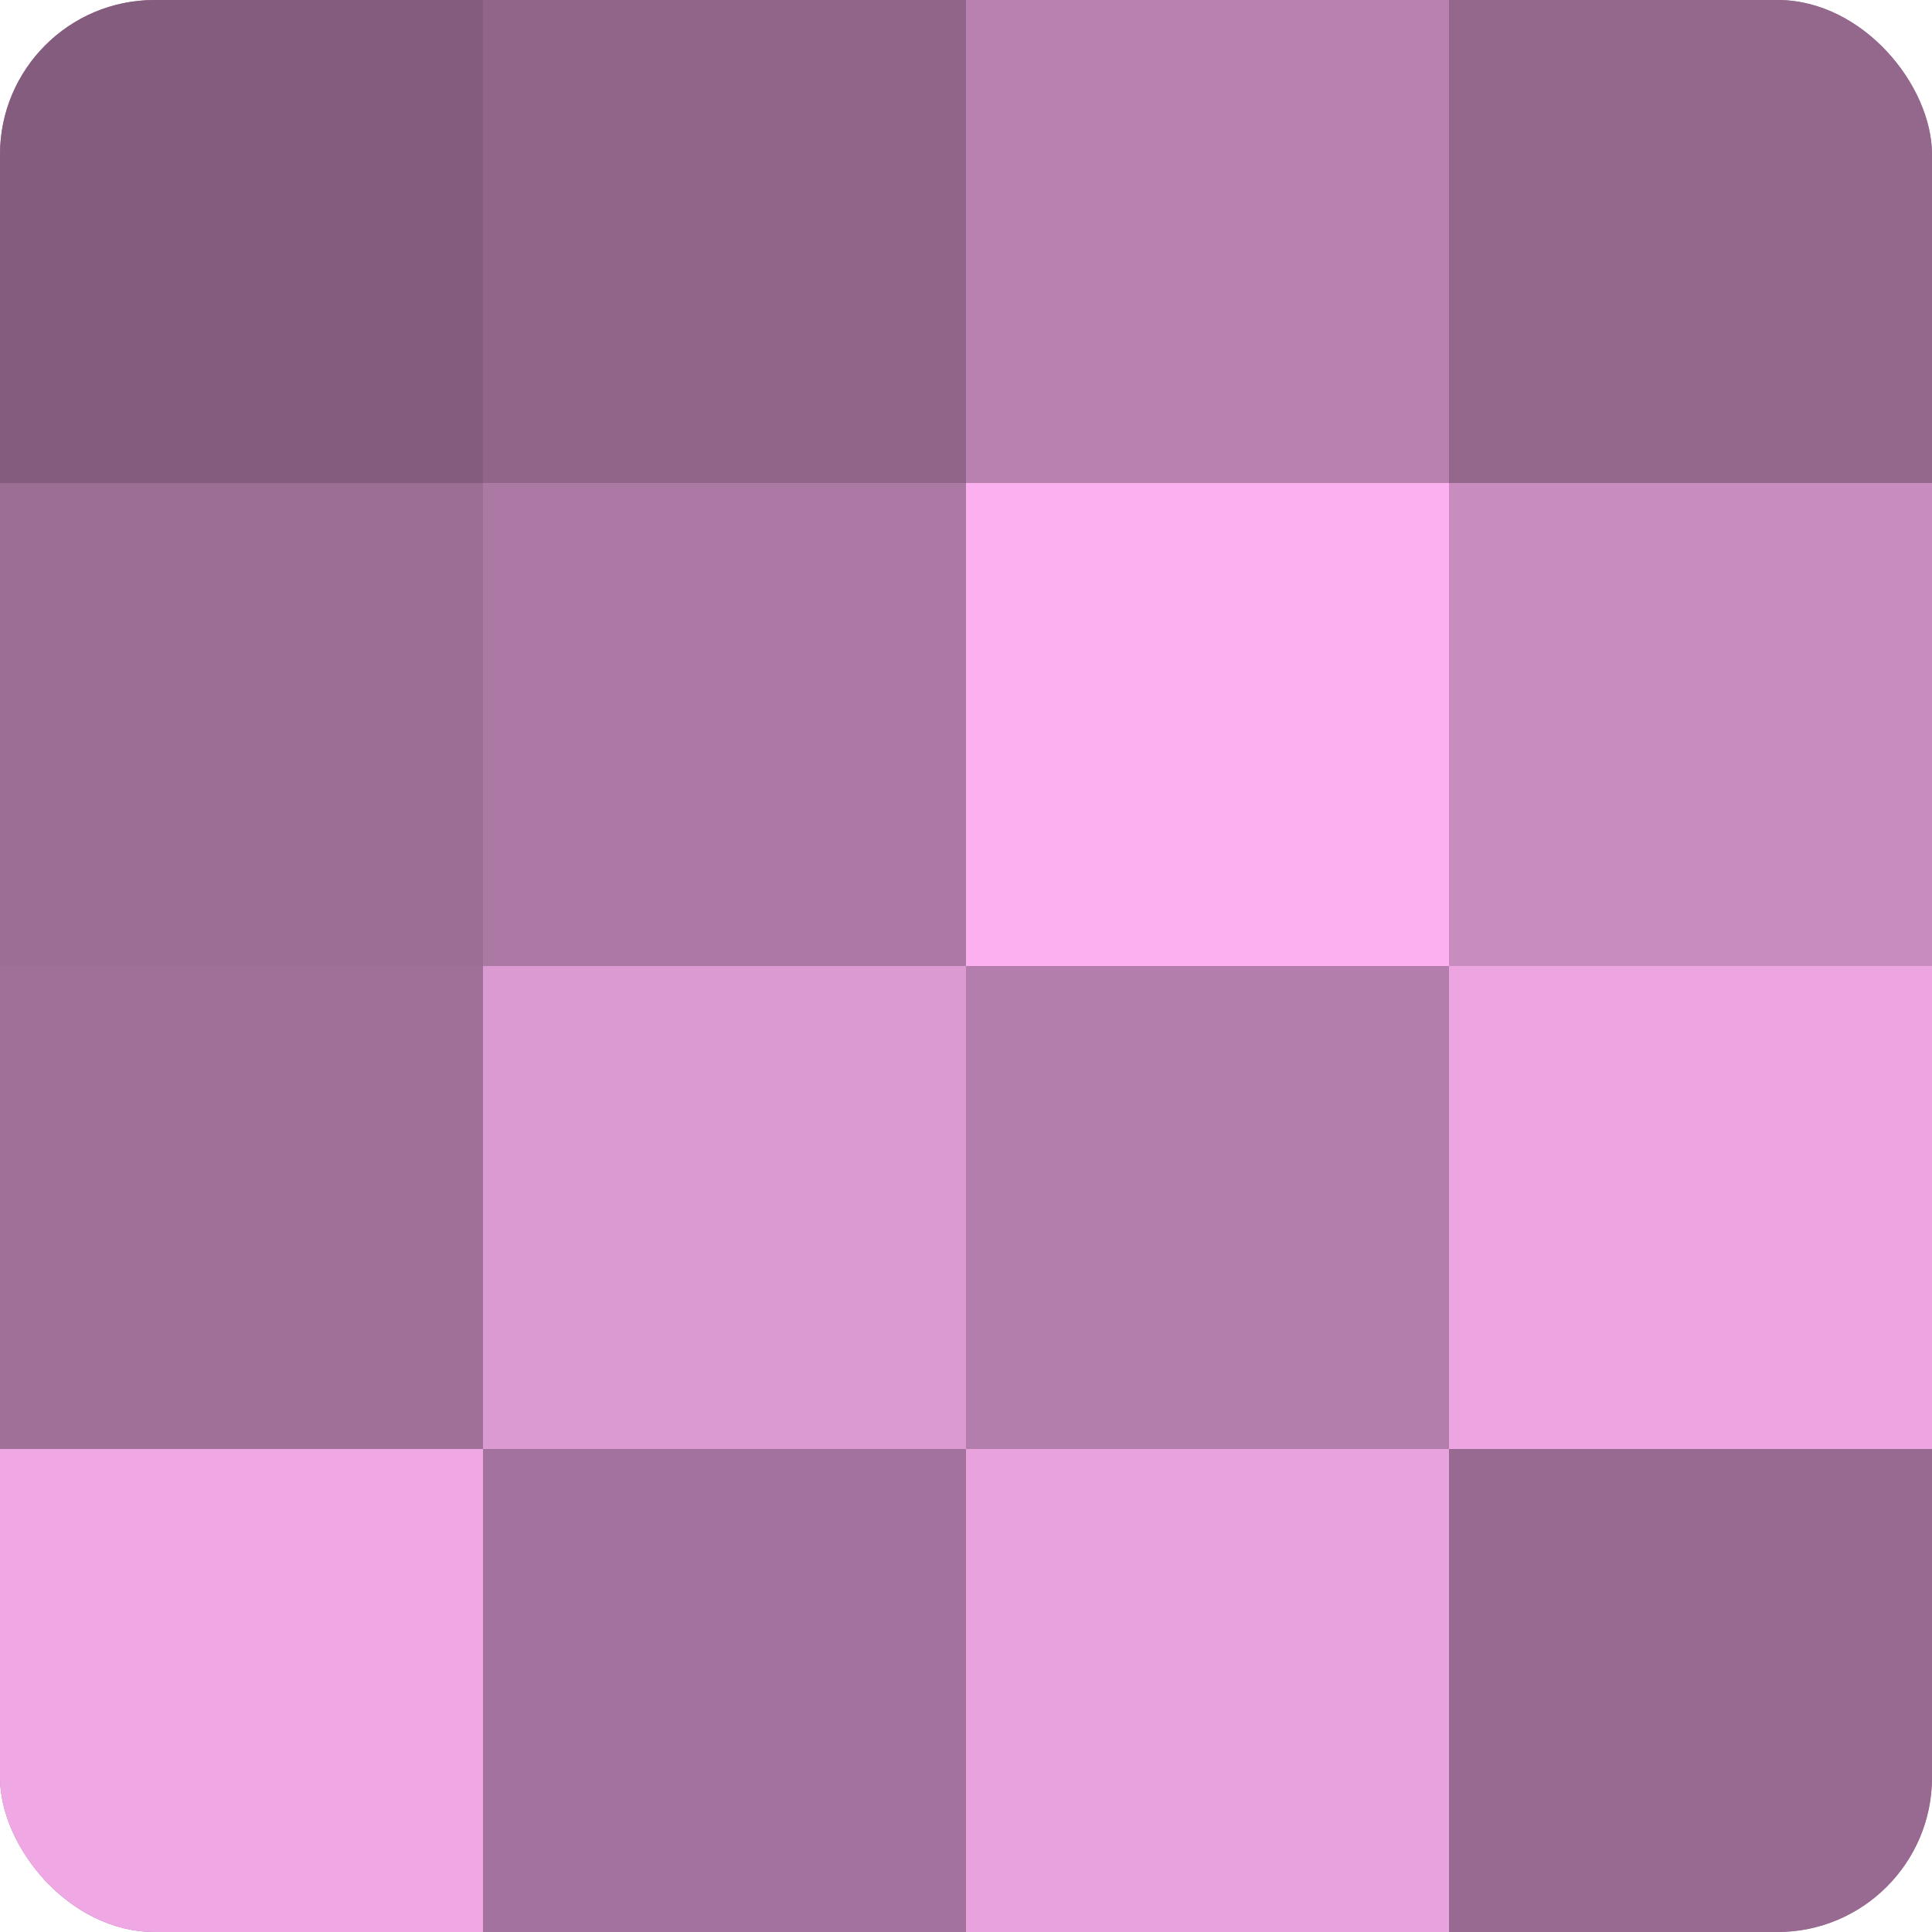
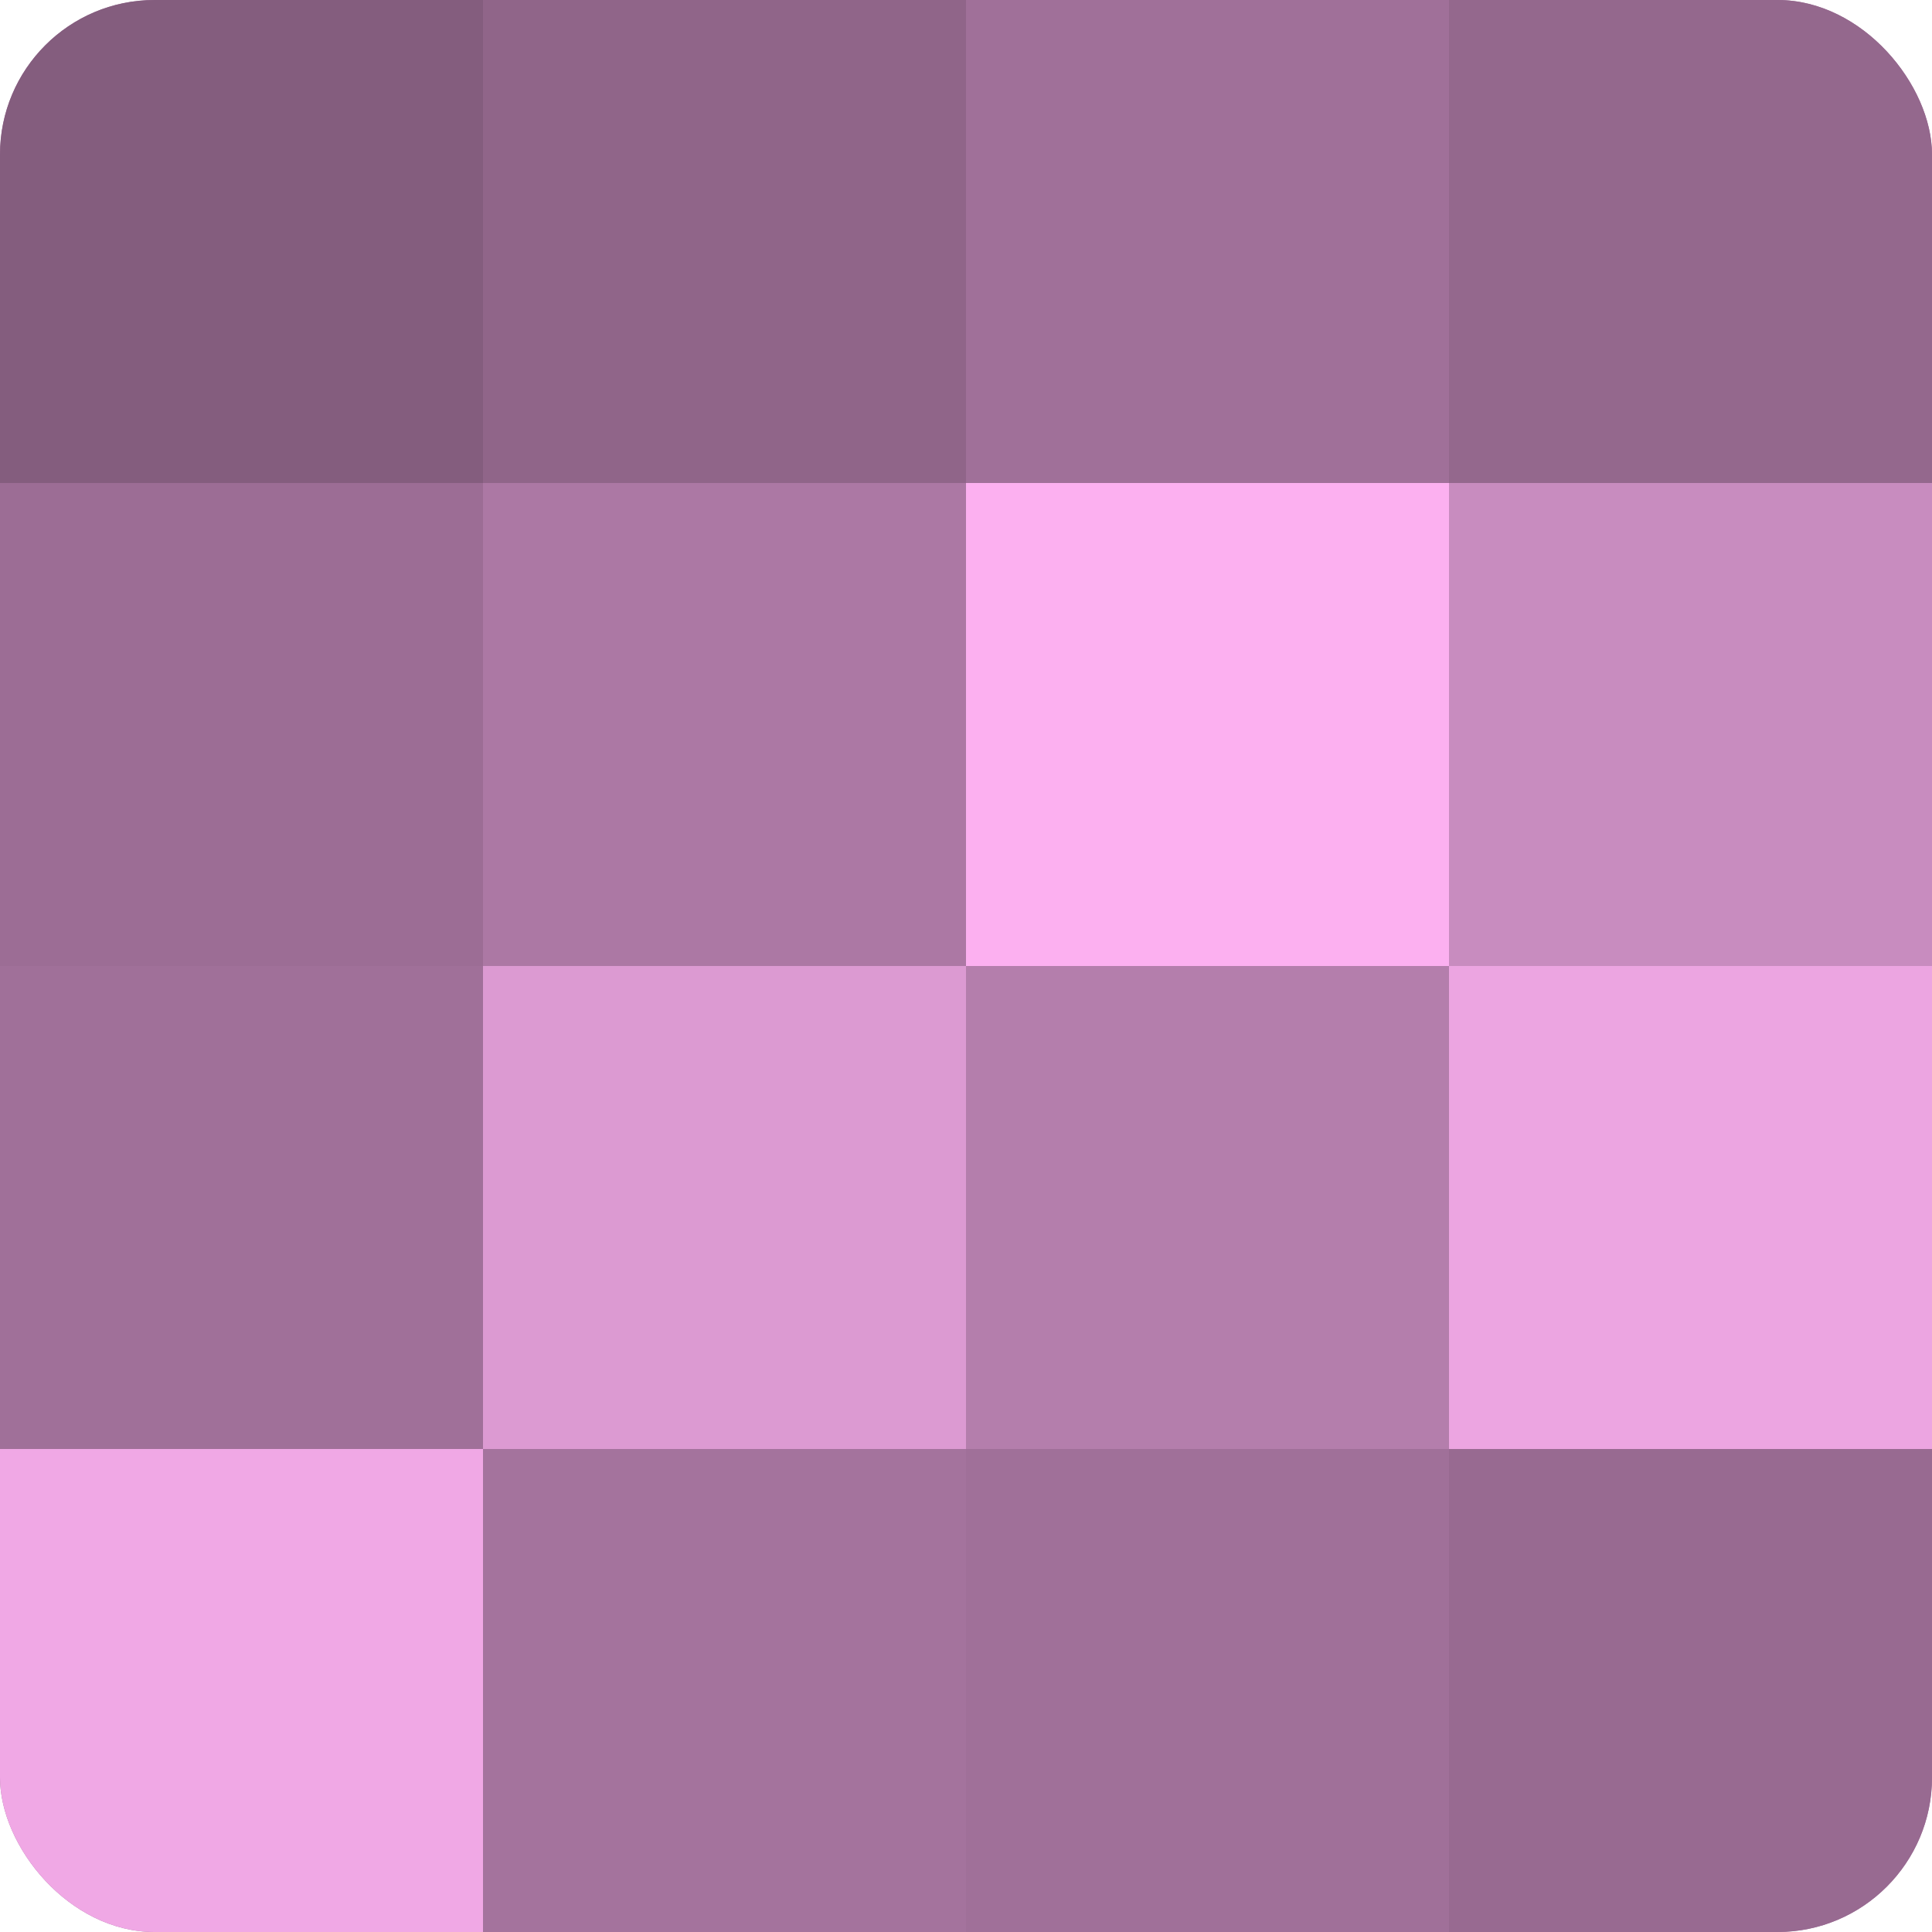
<svg xmlns="http://www.w3.org/2000/svg" width="60" height="60" viewBox="0 0 100 100" preserveAspectRatio="xMidYMid meet">
  <defs>
    <clipPath id="c" width="100" height="100">
      <rect width="100" height="100" rx="8" ry="8" />
    </clipPath>
  </defs>
  <g clip-path="url(#c)">
    <rect width="100" height="100" fill="#a07099" />
    <rect width="25" height="25" fill="#845d7e" />
    <rect y="25" width="25" height="25" fill="#9c6d95" />
    <rect y="50" width="25" height="25" fill="#a07099" />
    <rect y="75" width="25" height="25" fill="#f0a8e5" />
    <rect x="25" width="25" height="25" fill="#906589" />
    <rect x="25" y="25" width="25" height="25" fill="#ac78a4" />
    <rect x="25" y="50" width="25" height="25" fill="#dc9ad2" />
    <rect x="25" y="75" width="25" height="25" fill="#a4739d" />
-     <rect x="50" width="25" height="25" fill="#b881b0" />
    <rect x="50" y="25" width="25" height="25" fill="#fcb0f0" />
    <rect x="50" y="50" width="25" height="25" fill="#b47eac" />
-     <rect x="50" y="75" width="25" height="25" fill="#e8a2dd" />
    <rect x="75" width="25" height="25" fill="#94688d" />
    <rect x="75" y="25" width="25" height="25" fill="#c88cbf" />
    <rect x="75" y="50" width="25" height="25" fill="#eca5e1" />
    <rect x="75" y="75" width="25" height="25" fill="#986a91" />
  </g>
</svg>